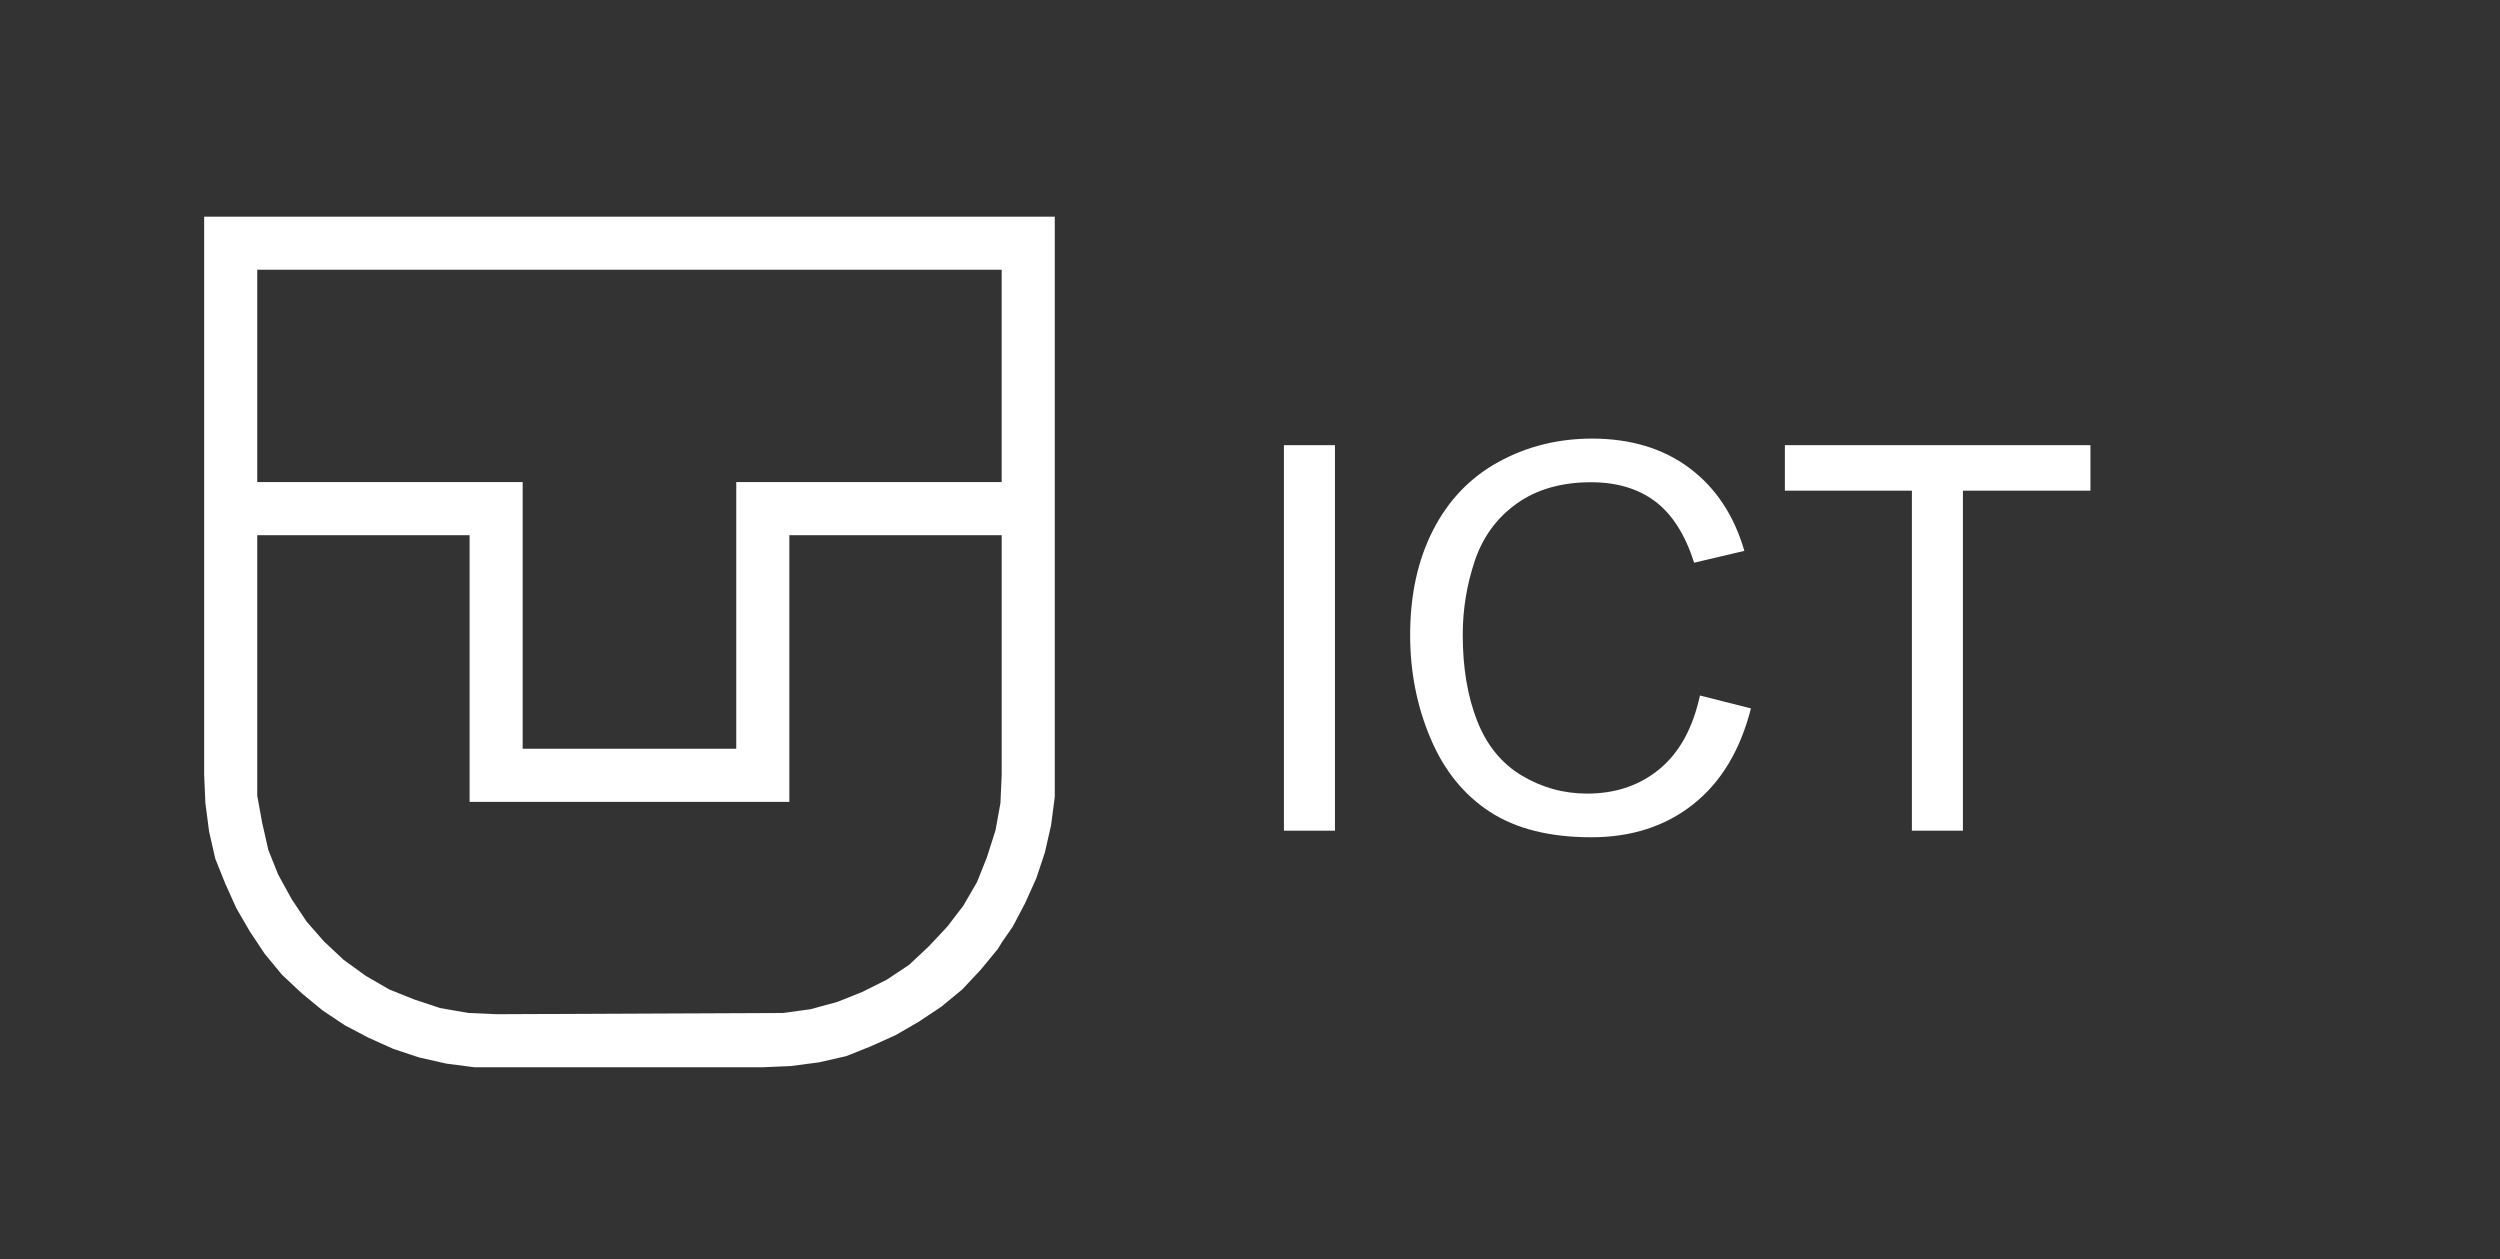
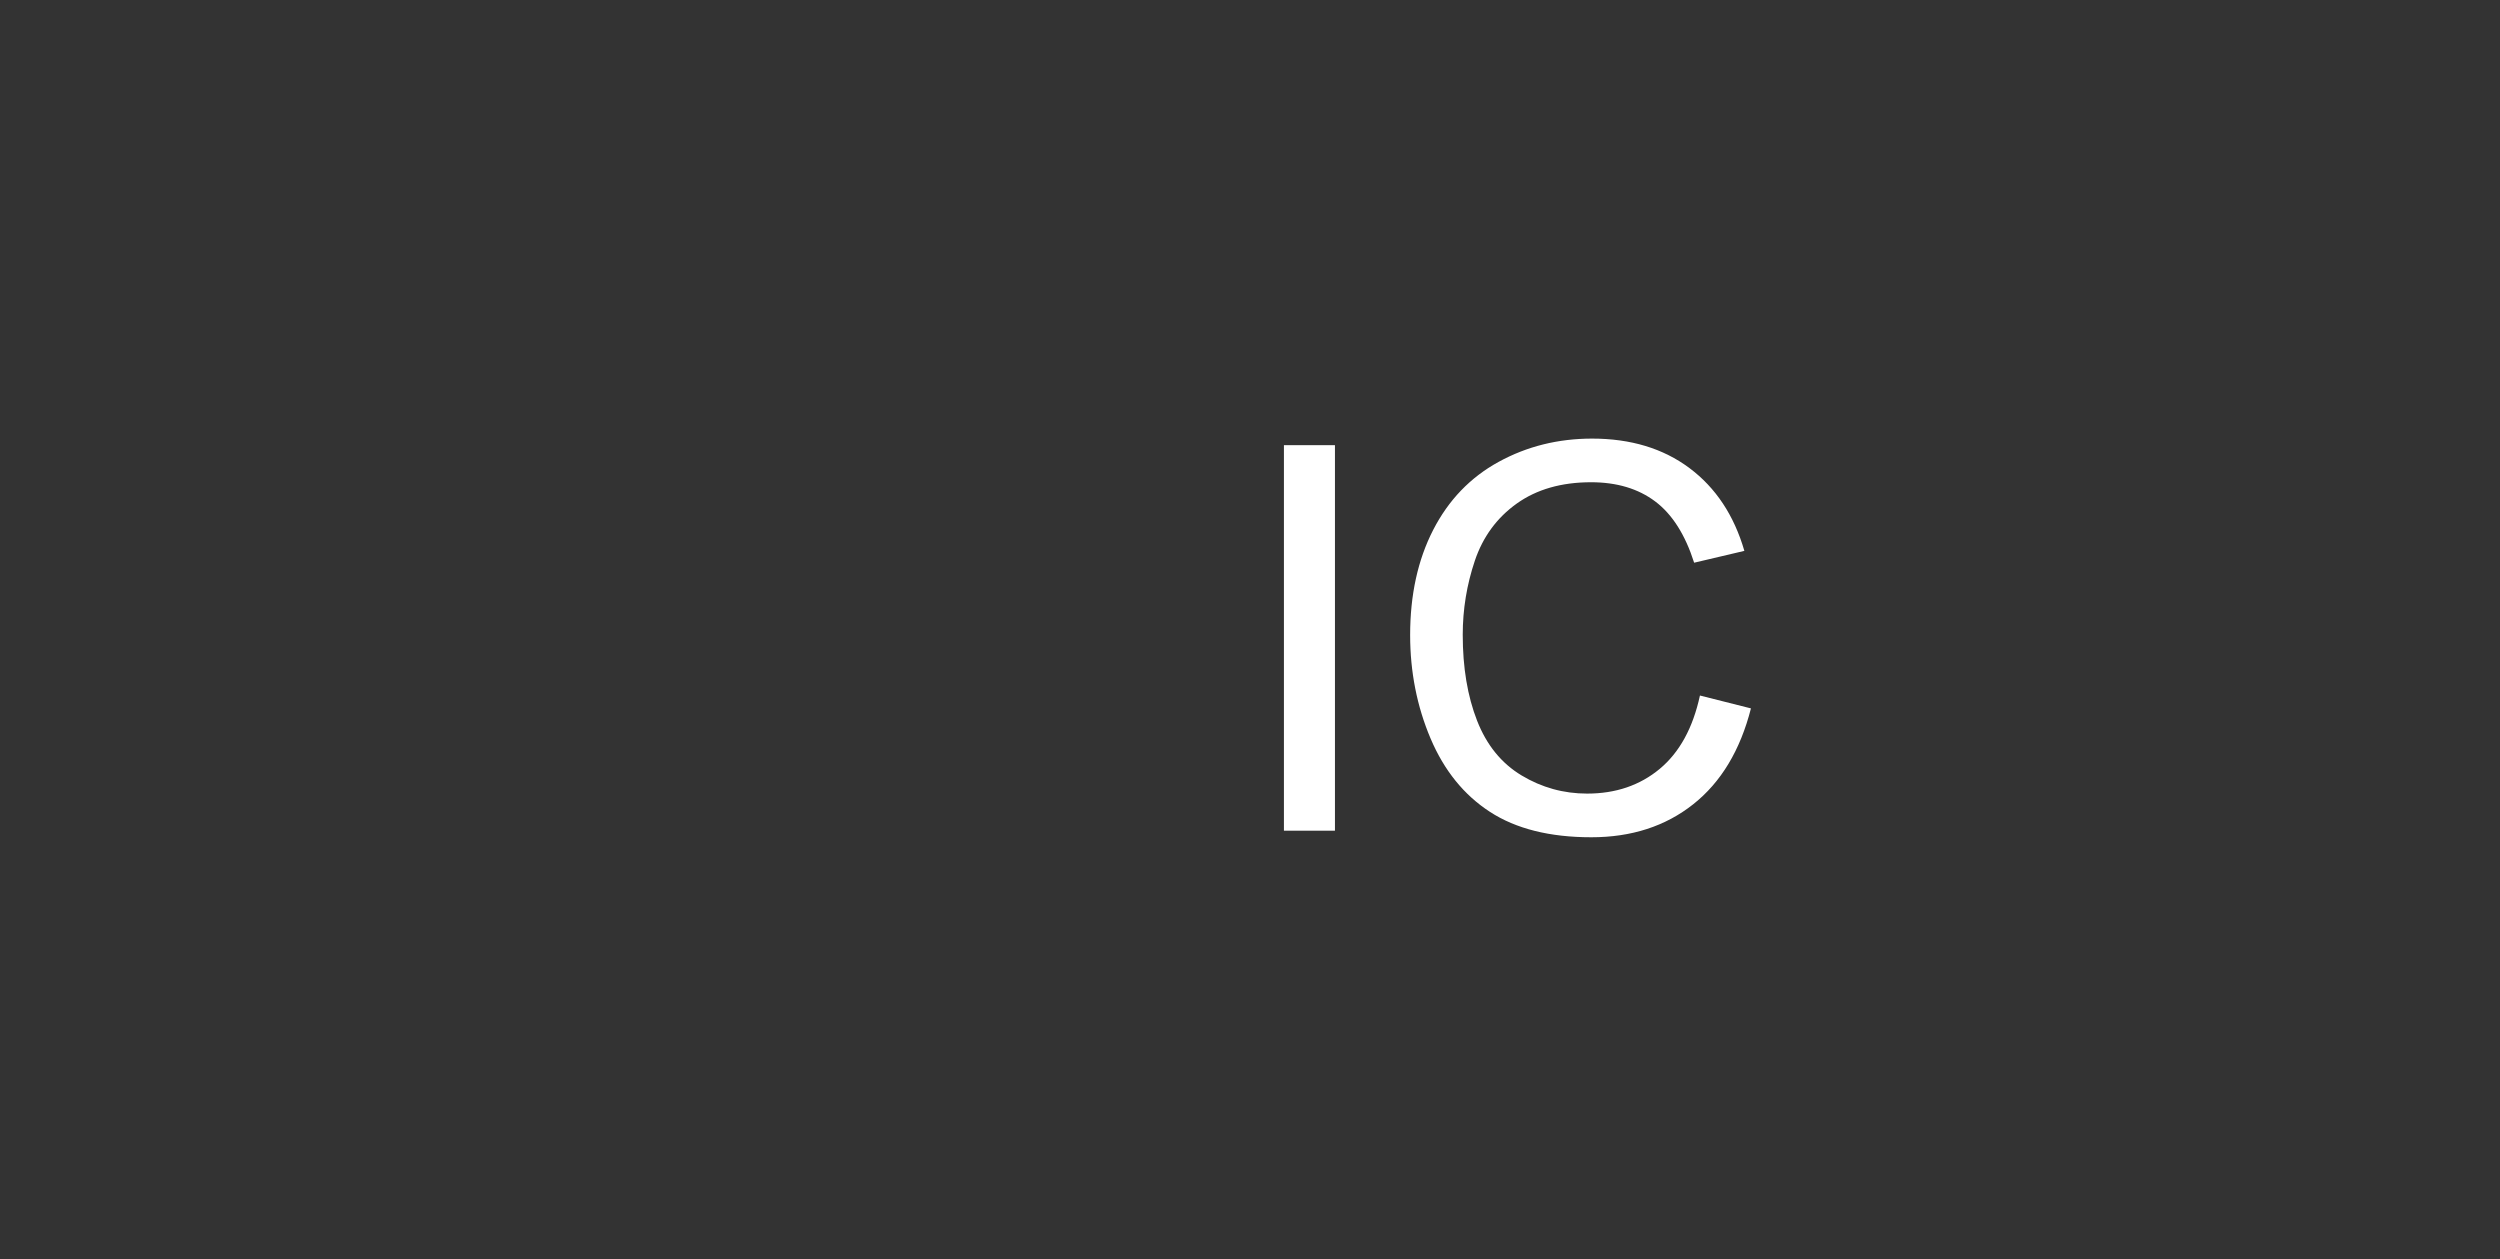
<svg xmlns="http://www.w3.org/2000/svg" xmlns:ns1="http://www.serif.com/" width="135" height="68" viewBox="0 0 135 68" version="1.1" xml:space="preserve" style="fill-rule:evenodd;clip-rule:evenodd;stroke-linejoin:round;stroke-miterlimit:2;">
  <rect x="0" y="0" width="135" height="68" fill="#333333" stroke="none" />
-   <path id="TUKE-logo" ns1:id="TUKE logo" d="M14.291,51.5l-0.8,-1.2l-0.733,-1.267l-0.6,-1.333l-0.534,-1.333l-0.333,-1.467l-0.2,-1.533l-0.067,-1.534l0,-30.133l45.934,0l-0,31.333l-0.2,1.534l-0.334,1.466l-0.466,1.4l-0.6,1.334l-0.667,1.266l-0.6,0.867l-0.2,0.333l-0.933,1.134l-1,1.066l-1.134,0.934l-1.2,0.8l-1.266,0.733l-1.334,0.6l-1.333,0.533l-1.467,0.334l-1.533,0.2l-1.533,0.066l-15.534,0l-1.533,-0.2l-1.467,-0.333l-1.4,-0.467l-1.333,-0.6l-1.267,-0.666l-1.2,-0.8l-1.133,-0.934l-1.067,-1l-0.933,-1.133Zm39.8,-25.467l-0,-11.466l-40.2,-0l-0,11.466l14.333,0l0,14.4l11.534,0l-0,-14.4l14.333,0Zm-40.2,2.867l-0,14.067l0.267,1.466l0.333,1.467l0.533,1.333l0.734,1.334l0.8,1.2l0.933,1.066l1.067,1l1.2,0.867l1.266,0.733l1.334,0.534l1.4,0.466l1.533,0.267l1.533,0.067l15.467,-0.067l1.467,-0.2l1.466,-0.4l1.334,-0.533l1.333,-0.667l1.2,-0.8l1.067,-1l1,-1.067l0.866,-1.133l0.734,-1.267l0.533,-1.333l0.467,-1.467l0.266,-1.466l0.067,-1.534l-0,-12.933l-11.467,0l0,14.4l-17.266,0l-0,-14.4l-11.467,0Z" style="fill:#fff;" />
  <g>
    <g id="ICT-krivky" ns1:id="ICT krivky">
      <rect x="69.332" y="24.039" width="2.755" height="20.818" style="fill:#fff;fill-rule:nonzero;" />
      <path d="M91.797,37.558l2.754,0.695c-0.577,2.263 -1.616,3.988 -3.117,5.177c-1.5,1.188 -3.334,1.782 -5.502,1.782c-2.244,-0 -4.069,-0.457 -5.474,-1.371c-1.406,-0.913 -2.476,-2.236 -3.21,-3.969c-0.733,-1.732 -1.1,-3.592 -1.1,-5.58c-0,-2.168 0.414,-4.059 1.242,-5.673c0.829,-1.615 2.007,-2.841 3.536,-3.678c1.529,-0.838 3.212,-1.257 5.048,-1.257c2.083,-0 3.835,0.53 5.255,1.59c1.42,1.061 2.409,2.552 2.967,4.473l-2.712,0.639c-0.483,-1.514 -1.183,-2.617 -2.102,-3.308c-0.918,-0.691 -2.073,-1.037 -3.464,-1.037c-1.6,0 -2.938,0.384 -4.012,1.15c-1.074,0.767 -1.829,1.797 -2.265,3.089c-0.435,1.292 -0.653,2.625 -0.653,3.997c-0,1.771 0.258,3.316 0.774,4.637c0.516,1.32 1.318,2.307 2.407,2.961c1.088,0.653 2.267,0.979 3.536,0.979c1.543,0 2.849,-0.445 3.919,-1.334c1.07,-0.89 1.794,-2.211 2.173,-3.962Z" style="fill:#fff;fill-rule:nonzero;" />
-       <path d="M103.242,44.857l0,-18.361l-6.859,-0l0,-2.457l16.501,-0l0,2.457l-6.887,-0l-0,18.361l-2.755,-0Z" style="fill:#fff;fill-rule:nonzero;" />
    </g>
  </g>
</svg>